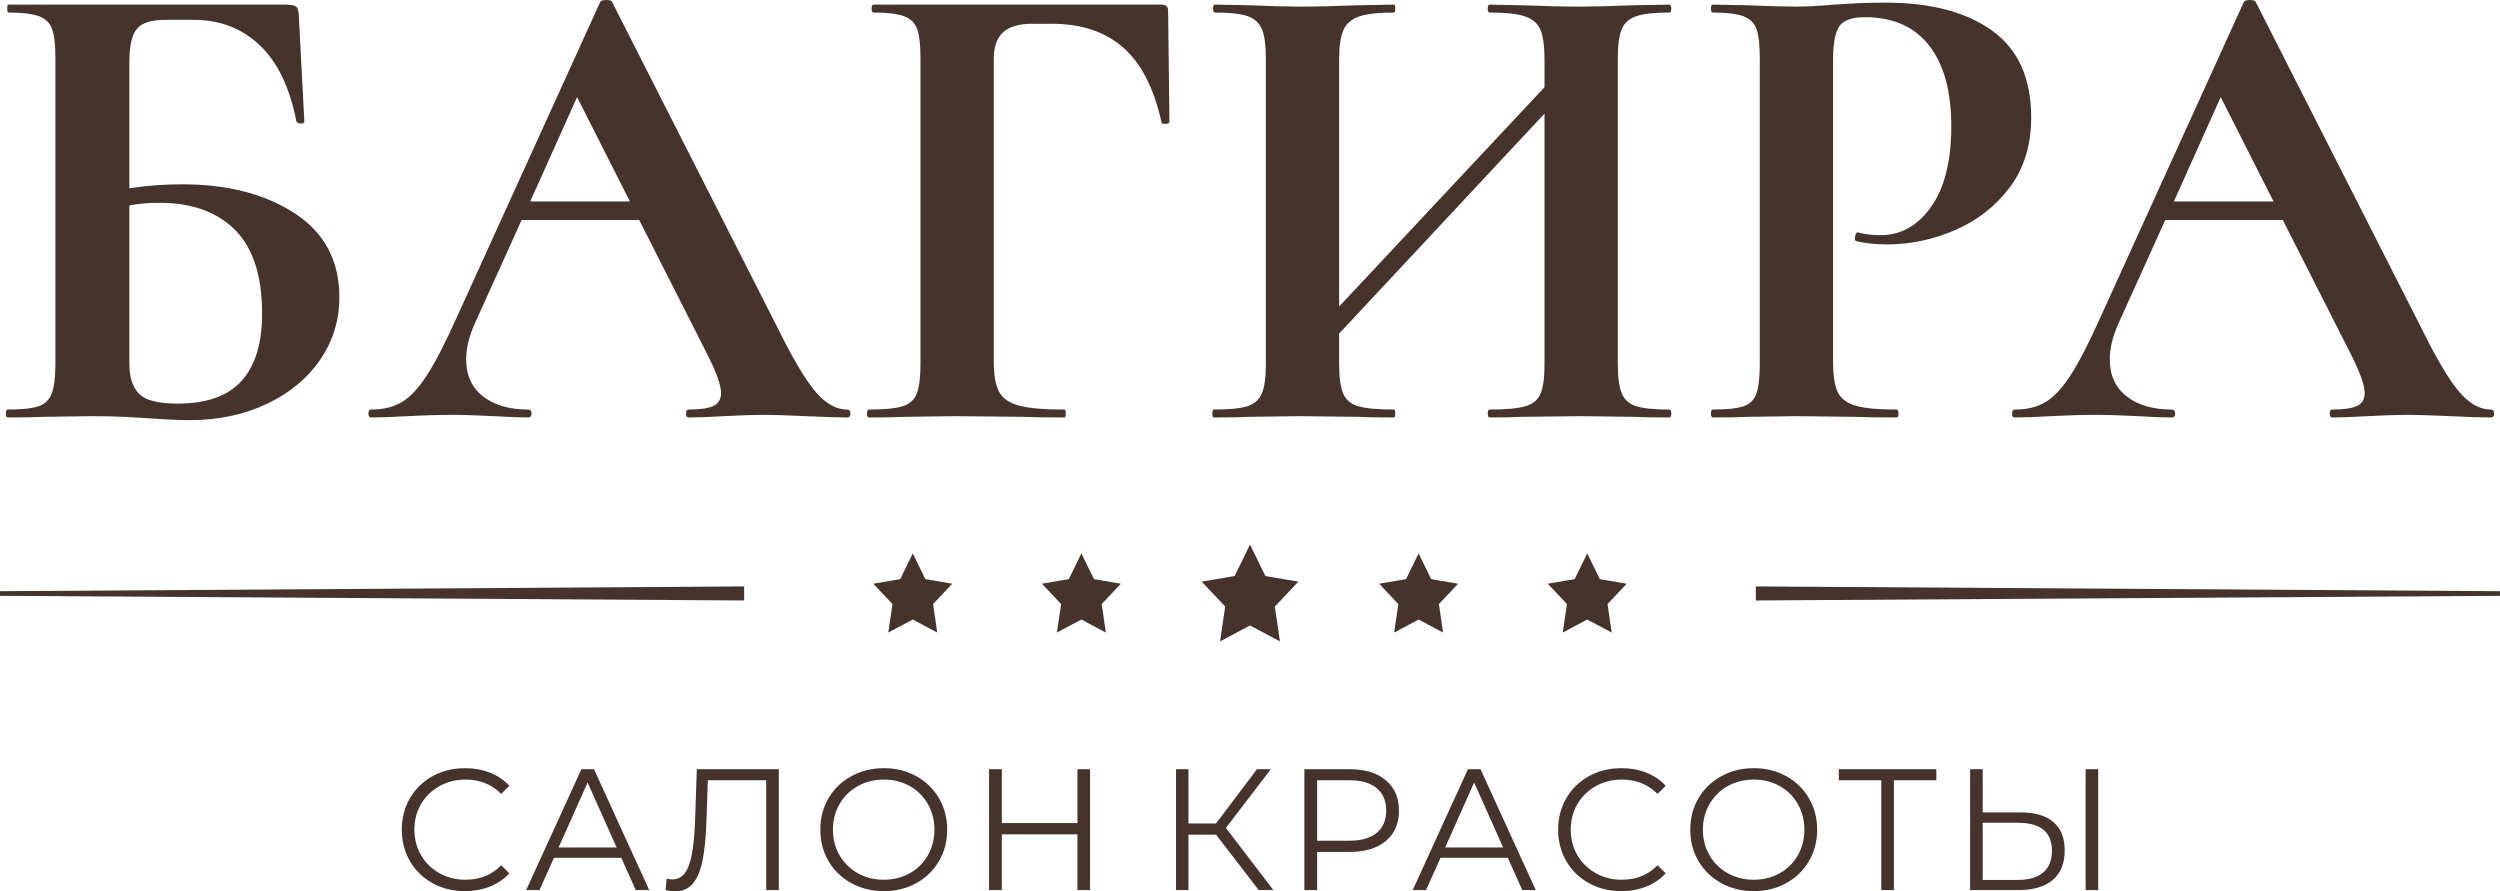
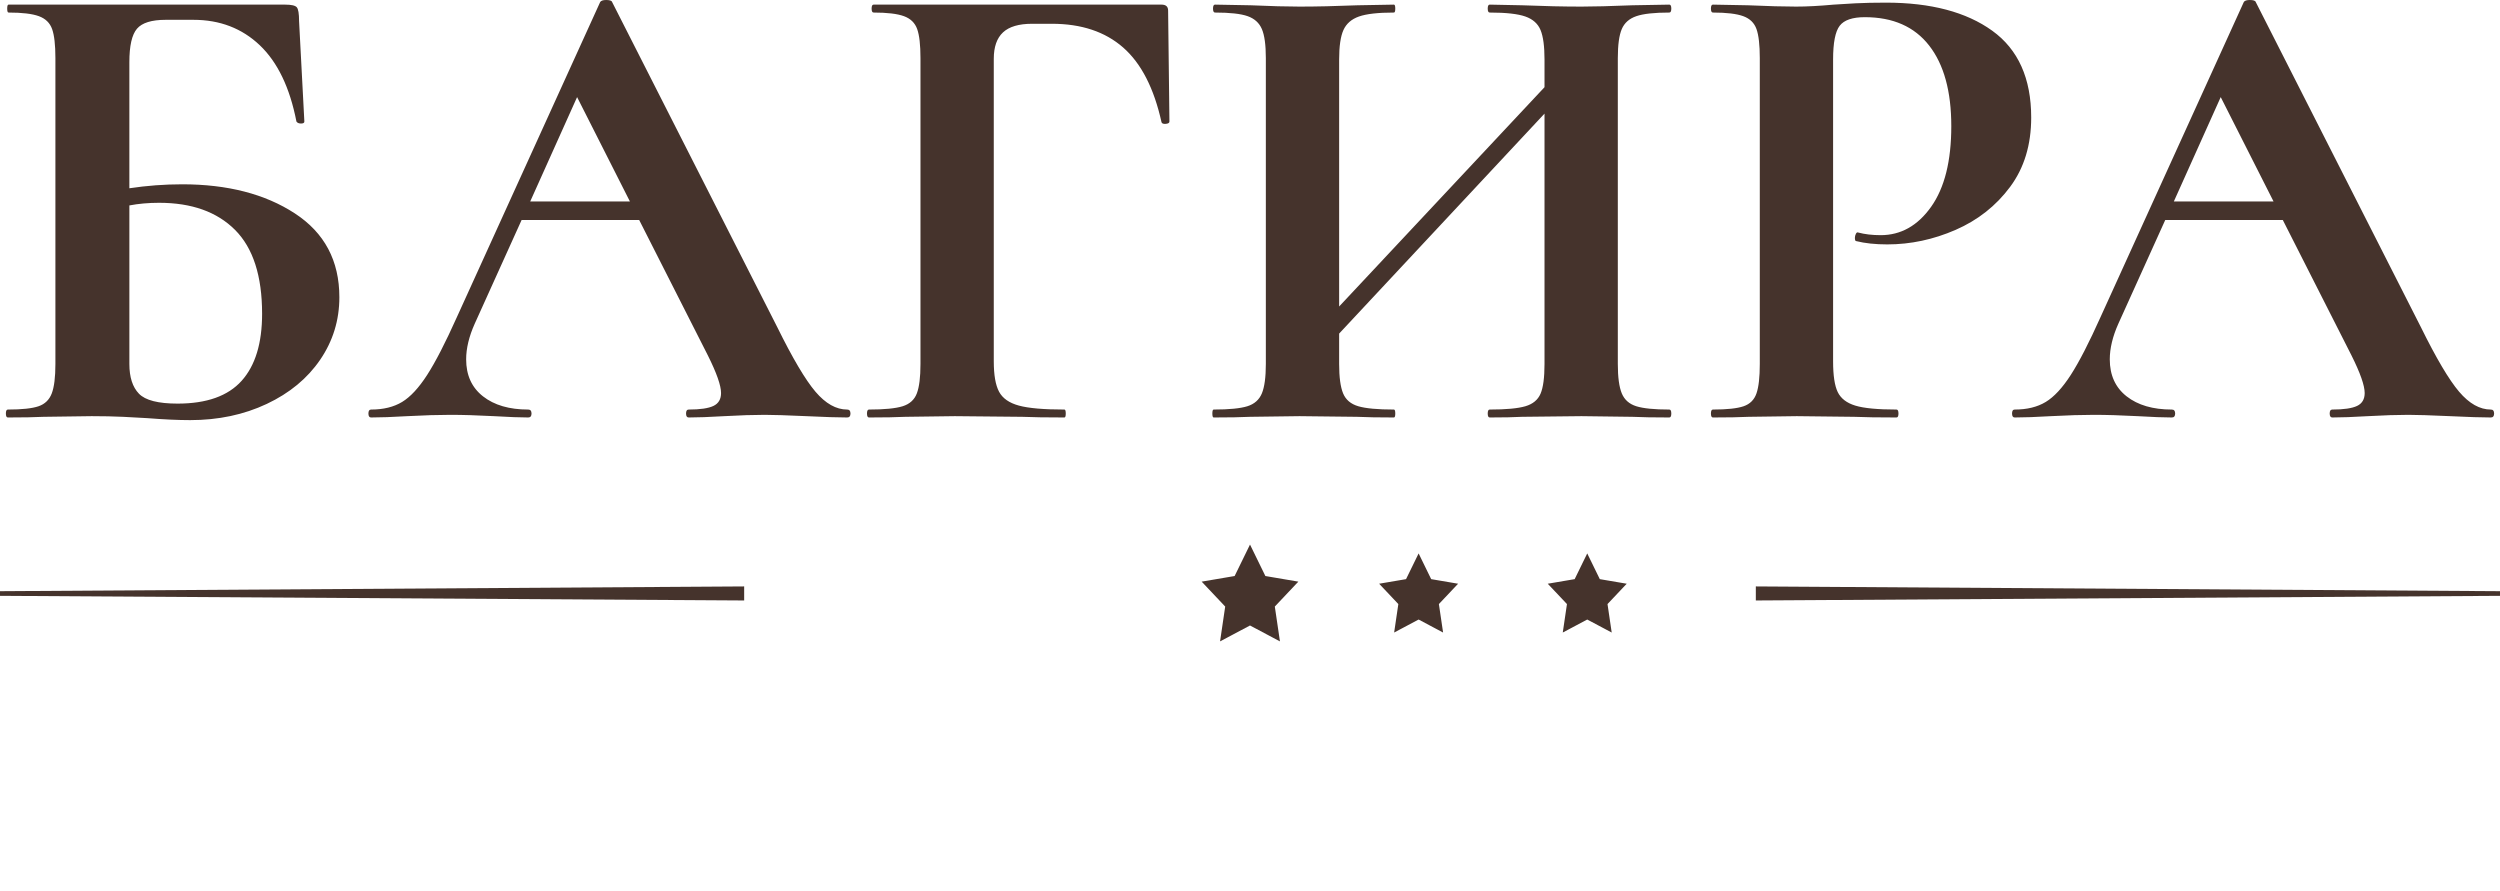
<svg xmlns="http://www.w3.org/2000/svg" width="460" height="164" viewBox="0 0 460 164" fill="none">
  <path d="M33.525 33.911C41.868 33.911 48.773 35.694 54.241 39.259C59.709 42.824 62.443 47.97 62.443 54.695C62.443 58.908 61.268 62.737 58.919 66.181C56.57 69.624 53.289 72.339 49.077 74.324C44.864 76.31 40.166 77.302 34.982 77.302C32.795 77.302 30.162 77.18 27.084 76.938C25.869 76.857 24.391 76.776 22.649 76.695C20.908 76.614 18.984 76.573 16.878 76.573L8.008 76.695C6.387 76.776 4.201 76.816 1.446 76.816C1.204 76.816 1.082 76.573 1.082 76.087C1.082 75.601 1.204 75.358 1.446 75.358C4.039 75.358 5.922 75.155 7.097 74.75C8.271 74.345 9.081 73.555 9.527 72.38C9.972 71.205 10.195 69.403 10.195 66.972V10.696C10.195 8.265 9.992 6.482 9.588 5.348C9.183 4.214 8.373 3.424 7.157 2.978C5.942 2.532 4.079 2.309 1.568 2.309C1.406 2.309 1.325 2.067 1.325 1.58C1.325 1.094 1.406 0.851 1.568 0.851H52.479C53.613 0.851 54.322 1.013 54.605 1.337C54.889 1.661 55.03 2.512 55.03 3.889L56.002 22.364C56.002 22.608 55.8 22.729 55.395 22.729C54.99 22.729 54.706 22.608 54.544 22.364C53.33 16.125 51.081 11.446 47.801 8.326C44.52 5.207 40.45 3.647 35.59 3.647H30.487C27.895 3.647 26.133 4.194 25.201 5.288C24.27 6.382 23.803 8.428 23.803 11.426V34.641C27.044 34.154 30.284 33.912 33.524 33.912L33.525 33.911ZM32.674 74.264C38.02 74.264 41.949 72.866 44.46 70.07C46.971 67.275 48.227 63.163 48.227 57.733C48.227 50.765 46.566 45.62 43.245 42.297C39.924 38.975 35.266 37.314 29.272 37.314C27.328 37.314 25.505 37.476 23.804 37.8V66.971C23.804 69.402 24.392 71.225 25.566 72.44C26.74 73.656 29.11 74.264 32.674 74.264ZM155.881 75.357C156.286 75.357 156.488 75.6 156.488 76.087C156.488 76.573 156.285 76.816 155.881 76.816C154.261 76.816 151.75 76.735 148.347 76.573C144.783 76.411 142.232 76.33 140.693 76.33C138.667 76.33 136.197 76.411 133.281 76.573C130.527 76.735 128.339 76.816 126.719 76.816C126.395 76.816 126.233 76.573 126.233 76.087C126.233 75.6 126.395 75.357 126.719 75.357C128.826 75.357 130.344 75.134 131.276 74.689C132.207 74.243 132.673 73.453 132.673 72.319C132.673 70.942 131.863 68.632 130.243 65.391L117.607 40.474H95.978L87.351 59.557C86.298 61.907 85.772 64.094 85.772 66.12C85.772 69.037 86.805 71.306 88.871 72.927C90.936 74.548 93.71 75.358 97.194 75.358C97.599 75.358 97.801 75.601 97.801 76.087C97.801 76.573 97.598 76.816 97.194 76.816C95.736 76.816 93.629 76.735 90.875 76.573C87.797 76.411 85.124 76.33 82.856 76.33C80.669 76.33 78.036 76.411 74.958 76.573C72.204 76.735 69.977 76.816 68.275 76.816C67.951 76.816 67.789 76.573 67.789 76.087C67.789 75.601 67.951 75.358 68.275 75.358C70.543 75.358 72.447 74.892 73.986 73.96C75.525 73.028 77.064 71.367 78.603 68.977C80.142 66.587 81.965 63.041 84.071 58.342L110.437 0.365C110.599 0.122 110.964 0 111.531 0C112.179 0 112.543 0.122 112.624 0.365L143.001 60.165C145.836 65.918 148.185 69.888 150.048 72.076C151.911 74.264 153.855 75.358 155.88 75.358L155.881 75.357ZM97.558 37.071H115.905L106.185 17.866L97.558 37.071ZM159.891 76.816C159.648 76.816 159.526 76.573 159.526 76.087C159.526 75.6 159.648 75.357 159.891 75.357C162.726 75.357 164.791 75.155 166.087 74.75C167.384 74.345 168.254 73.555 168.7 72.38C169.145 71.205 169.368 69.402 169.368 66.971V10.696C169.368 8.265 169.166 6.482 168.761 5.348C168.356 4.213 167.546 3.423 166.331 2.978C165.116 2.532 163.252 2.309 160.741 2.309C160.498 2.309 160.377 2.066 160.377 1.58C160.377 1.094 160.498 0.85 160.741 0.85H213.718C214.528 0.85 214.933 1.215 214.933 1.945L215.176 22.364C215.176 22.607 214.953 22.749 214.507 22.789C214.062 22.83 213.799 22.729 213.718 22.486C212.341 16.246 209.991 11.668 206.67 8.751C203.349 5.834 198.975 4.375 193.548 4.375H189.903C187.472 4.375 185.69 4.901 184.556 5.955C183.422 7.009 182.855 8.629 182.855 10.817V66.485C182.855 68.997 183.179 70.861 183.827 72.076C184.475 73.292 185.691 74.142 187.473 74.628C189.255 75.115 192.05 75.357 195.856 75.357C196.019 75.357 196.099 75.6 196.099 76.087C196.099 76.573 196.019 76.816 195.856 76.816C192.535 76.816 189.943 76.775 188.08 76.694L175.687 76.573L166.574 76.694C164.953 76.775 162.726 76.816 159.891 76.816ZM307.155 75.357C307.398 75.357 307.52 75.6 307.52 76.087C307.52 76.573 307.398 76.816 307.155 76.816C304.321 76.816 302.052 76.775 300.351 76.694L290.995 76.573L280.059 76.694C278.601 76.775 276.617 76.816 274.106 76.816C273.863 76.816 273.741 76.573 273.741 76.087C273.741 75.6 273.863 75.357 274.106 75.357C277.103 75.357 279.29 75.155 280.667 74.75C282.044 74.345 282.976 73.575 283.461 72.44C283.948 71.306 284.19 69.483 284.19 66.971V20.905L246.402 61.38V66.971C246.402 69.402 246.645 71.205 247.131 72.38C247.617 73.555 248.549 74.345 249.926 74.75C251.303 75.155 253.49 75.357 256.487 75.357C256.649 75.357 256.73 75.6 256.73 76.087C256.73 76.573 256.649 76.816 256.487 76.816C253.652 76.816 251.384 76.775 249.683 76.694L239.111 76.573L229.999 76.694C228.378 76.775 226.151 76.816 223.316 76.816C223.154 76.816 223.073 76.573 223.073 76.087C223.073 75.6 223.154 75.357 223.316 75.357C226.151 75.357 228.216 75.155 229.512 74.75C230.808 74.345 231.699 73.555 232.186 72.38C232.671 71.205 232.915 69.402 232.915 66.971V10.696C232.915 8.265 232.671 6.482 232.186 5.348C231.699 4.213 230.829 3.423 229.573 2.978C228.318 2.532 226.312 2.309 223.559 2.309C223.316 2.309 223.194 2.066 223.194 1.58C223.194 1.094 223.316 0.85 223.559 0.85L230.12 0.972C233.846 1.134 236.843 1.215 239.111 1.215C242.189 1.215 245.754 1.134 249.804 0.972L256.487 0.85C256.649 0.85 256.73 1.094 256.73 1.58C256.73 2.066 256.649 2.309 256.487 2.309C253.571 2.309 251.424 2.552 250.047 3.038C248.67 3.525 247.718 4.355 247.192 5.53C246.665 6.705 246.402 8.508 246.402 10.939V56.397L284.19 16.044V10.939C284.19 8.508 283.948 6.705 283.461 5.53C282.976 4.355 282.044 3.525 280.667 3.038C279.29 2.552 277.102 2.309 274.106 2.309C273.863 2.309 273.741 2.066 273.741 1.58C273.741 1.094 273.863 0.85 274.106 0.85L280.059 0.972C284.109 1.134 287.755 1.215 290.995 1.215C293.182 1.215 296.301 1.134 300.351 0.972L307.155 0.85C307.398 0.85 307.52 1.094 307.52 1.58C307.52 2.066 307.398 2.309 307.155 2.309C304.402 2.309 302.376 2.532 301.08 2.978C299.784 3.423 298.893 4.214 298.407 5.348C297.921 6.482 297.678 8.265 297.678 10.696V66.971C297.678 69.402 297.921 71.205 298.407 72.38C298.893 73.555 299.784 74.345 301.08 74.75C302.376 75.155 304.402 75.357 307.155 75.357ZM337.289 66.485C337.289 69.078 337.572 70.962 338.14 72.137C338.707 73.311 339.78 74.142 341.36 74.628C342.939 75.115 345.47 75.357 348.954 75.357C349.196 75.357 349.318 75.6 349.318 76.087C349.318 76.573 349.196 76.816 348.954 76.816C345.633 76.816 343.04 76.775 341.177 76.694L330.606 76.573L321.736 76.694C320.116 76.775 317.929 76.816 315.175 76.816C314.932 76.816 314.811 76.573 314.811 76.087C314.811 75.6 314.932 75.357 315.175 75.357C317.767 75.357 319.65 75.155 320.825 74.75C321.999 74.345 322.79 73.555 323.194 72.38C323.599 71.205 323.802 69.402 323.802 66.971V10.696C323.802 8.265 323.599 6.482 323.194 5.348C322.789 4.213 321.979 3.423 320.764 2.978C319.549 2.532 317.686 2.309 315.175 2.309C314.932 2.309 314.81 2.066 314.81 1.58C314.81 1.094 314.932 0.85 315.175 0.85L321.614 0.972C325.341 1.134 328.297 1.215 330.484 1.215C332.428 1.215 334.737 1.094 337.41 0.85C338.463 0.77 339.799 0.689 341.42 0.608C343.04 0.527 344.903 0.486 347.009 0.486C355.272 0.486 361.792 2.208 366.572 5.652C371.351 9.095 373.741 14.423 373.741 21.635C373.741 26.659 372.444 30.913 369.852 34.397C367.26 37.881 363.919 40.514 359.828 42.297C355.737 44.08 351.545 44.971 347.252 44.971C345.065 44.971 343.161 44.769 341.541 44.364C341.38 44.364 341.299 44.161 341.299 43.756C341.299 43.513 341.36 43.27 341.481 43.027C341.603 42.784 341.744 42.703 341.906 42.784C343.121 43.108 344.498 43.27 346.037 43.27C349.764 43.27 352.862 41.528 355.332 38.044C357.803 34.559 359.038 29.617 359.038 23.215C359.038 16.814 357.682 11.871 354.968 8.387C352.254 4.902 348.306 3.16 343.121 3.16C340.853 3.16 339.314 3.687 338.504 4.74C337.694 5.794 337.289 7.86 337.289 10.939V66.485ZM458.309 75.357C458.714 75.357 458.916 75.6 458.916 76.087C458.916 76.573 458.713 76.816 458.309 76.816C456.688 76.816 454.178 76.735 450.775 76.573C447.211 76.411 444.66 76.33 443.121 76.33C441.095 76.33 438.625 76.411 435.708 76.573C432.955 76.735 430.767 76.816 429.147 76.816C428.823 76.816 428.661 76.573 428.661 76.087C428.661 75.6 428.823 75.357 429.147 75.357C431.253 75.357 432.772 75.134 433.704 74.689C434.635 74.243 435.101 73.453 435.101 72.319C435.101 70.942 434.291 68.632 432.671 65.391L420.034 40.474H398.406L389.779 59.557C388.726 61.907 388.2 64.094 388.2 66.12C388.2 69.037 389.233 71.306 391.298 72.927C393.364 74.548 396.138 75.358 399.622 75.358C400.027 75.358 400.229 75.601 400.229 76.087C400.229 76.573 400.026 76.816 399.622 76.816C398.164 76.816 396.057 76.735 393.303 76.573C390.225 76.411 387.552 76.33 385.284 76.33C383.097 76.33 380.464 76.411 377.386 76.573C374.632 76.735 372.404 76.816 370.703 76.816C370.379 76.816 370.217 76.573 370.217 76.087C370.217 75.601 370.379 75.358 370.703 75.358C372.971 75.358 374.875 74.892 376.414 73.96C377.953 73.028 379.492 71.367 381.031 68.977C382.57 66.587 384.393 63.041 386.499 58.342L412.865 0.365C413.027 0.122 413.392 0 413.959 0C414.607 0 414.971 0.122 415.052 0.365L445.428 60.165C448.264 65.918 450.613 69.888 452.476 72.076C454.339 74.264 456.283 75.358 458.308 75.358L458.309 75.357ZM399.986 37.071H418.333L408.613 17.866L399.986 37.071Z" fill="#45332C" />
-   <path d="M85.554 163.968C83.351 163.968 81.366 163.481 79.598 162.506C77.829 161.532 76.443 160.182 75.437 158.455C74.431 156.729 73.928 154.796 73.928 152.657C73.928 150.517 74.431 148.585 75.437 146.858C76.443 145.132 77.835 143.782 79.614 142.807C81.392 141.833 83.383 141.346 85.585 141.346C87.237 141.346 88.762 141.621 90.16 142.172C91.557 142.723 92.743 143.527 93.717 144.587L92.224 146.08C90.488 144.322 88.296 143.442 85.649 143.442C83.892 143.442 82.293 143.845 80.853 144.65C79.413 145.455 78.285 146.556 77.47 147.955C76.655 149.353 76.248 150.92 76.248 152.657C76.248 154.394 76.655 155.961 77.47 157.359C78.285 158.757 79.413 159.859 80.853 160.664C82.293 161.468 83.892 161.871 85.649 161.871C88.317 161.871 90.509 160.982 92.224 159.202L93.717 160.695C92.743 161.755 91.552 162.565 90.144 163.126C88.736 163.688 87.206 163.968 85.554 163.968L85.554 163.968ZM114.315 157.835H101.928L99.26 163.777H96.814L106.978 141.536H109.296L119.461 163.777H116.983L114.315 157.835ZM113.458 155.929L108.121 143.982L102.785 155.929H113.458H113.458ZM143.3 141.536V163.777H140.981V143.569H130.245L129.991 151.004C129.885 154.076 129.636 156.549 129.244 158.423C128.852 160.298 128.254 161.696 127.45 162.618C126.645 163.539 125.575 164 124.241 164C123.67 164 123.077 163.926 122.463 163.777L122.653 161.68C123.013 161.765 123.363 161.808 123.702 161.808C124.633 161.808 125.39 161.437 125.972 160.695C126.555 159.954 126.994 158.805 127.291 157.248C127.587 155.691 127.788 153.631 127.894 151.068L128.212 141.536H143.3V141.536ZM162.628 163.968C160.426 163.968 158.43 163.476 156.64 162.49C154.851 161.506 153.453 160.155 152.448 158.439C151.442 156.724 150.939 154.796 150.939 152.656C150.939 150.517 151.442 148.589 152.448 146.874C153.453 145.158 154.851 143.807 156.64 142.823C158.43 141.837 160.426 141.345 162.628 141.345C164.83 141.345 166.815 141.832 168.584 142.806C170.352 143.781 171.744 145.131 172.76 146.857C173.777 148.584 174.285 150.517 174.285 152.656C174.285 154.795 173.777 156.728 172.76 158.455C171.744 160.181 170.352 161.531 168.584 162.506C166.815 163.48 164.83 163.967 162.628 163.967V163.968ZM162.628 161.871C164.385 161.871 165.974 161.474 167.393 160.68C168.811 159.885 169.923 158.784 170.728 157.375C171.532 155.967 171.935 154.394 171.935 152.657C171.935 150.92 171.532 149.347 170.728 147.938C169.923 146.53 168.811 145.428 167.393 144.634C165.974 143.84 164.385 143.442 162.628 143.442C160.87 143.442 159.277 143.84 157.847 144.634C156.418 145.428 155.296 146.53 154.481 147.938C153.665 149.347 153.257 150.92 153.257 152.657C153.257 154.394 153.665 155.967 154.481 157.375C155.296 158.784 156.418 159.885 157.847 160.68C159.277 161.474 160.87 161.871 162.628 161.871ZM200.569 141.536V163.778H198.25V153.515H184.338V163.778H181.987V141.536H184.338V151.449H198.25V141.536H200.569ZM223.757 153.578H218.674V163.778H216.388V141.536H218.674V151.513H223.757L231.285 141.536H233.826L225.567 152.339L234.303 163.778H231.602L223.757 153.578H223.757ZM248.326 141.536C251.164 141.536 253.387 142.214 254.997 143.569C256.606 144.925 257.41 146.789 257.41 149.162C257.41 151.534 256.606 153.393 254.997 154.738C253.387 156.083 251.164 156.756 248.326 156.756H242.354V163.778H240.004V141.536H248.326H248.326ZM248.263 154.69C250.465 154.69 252.148 154.208 253.313 153.245C254.477 152.281 255.06 150.92 255.06 149.162C255.06 147.361 254.477 145.979 253.313 145.016C252.148 144.051 250.465 143.57 248.263 143.57H242.355V154.691H248.263V154.69ZM277.438 157.836H265.05L262.382 163.778H259.936L270.1 141.536H272.419L282.583 163.778H280.106L277.438 157.836ZM276.58 155.93L271.244 143.983L265.908 155.93H276.58H276.58ZM298.322 163.968C296.12 163.968 294.134 163.481 292.366 162.507C290.598 161.532 289.211 160.182 288.205 158.456C287.199 156.729 286.696 154.796 286.696 152.657C286.696 150.518 287.199 148.585 288.205 146.859C289.211 145.132 290.604 143.782 292.382 142.808C294.161 141.833 296.151 141.346 298.354 141.346C300.005 141.346 301.531 141.621 302.928 142.172C304.326 142.723 305.511 143.528 306.486 144.587L304.993 146.08C303.256 144.322 301.064 143.443 298.418 143.443C296.66 143.443 295.061 143.846 293.621 144.65C292.182 145.455 291.054 146.557 290.239 147.955C289.424 149.353 289.016 150.92 289.016 152.657C289.016 154.394 289.424 155.961 290.239 157.359C291.054 158.758 292.182 159.859 293.621 160.664C295.061 161.469 296.66 161.872 298.418 161.872C301.086 161.872 303.278 160.982 304.993 159.203L306.486 160.696C305.512 161.755 304.32 162.565 302.913 163.127C301.504 163.688 299.974 163.969 298.323 163.969L298.322 163.968ZM322.701 163.968C320.499 163.968 318.503 163.476 316.714 162.491C314.924 161.506 313.526 160.155 312.521 158.44C311.515 156.724 311.012 154.796 311.012 152.657C311.012 150.517 311.515 148.59 312.521 146.874C313.526 145.158 314.924 143.808 316.714 142.823C318.503 141.838 320.499 141.345 322.701 141.345C324.903 141.345 326.888 141.833 328.657 142.807C330.425 143.781 331.817 145.132 332.834 146.858C333.85 148.584 334.358 150.517 334.358 152.656C334.358 154.796 333.85 156.729 332.834 158.455C331.817 160.181 330.425 161.532 328.657 162.506C326.888 163.48 324.903 163.968 322.701 163.968V163.968ZM322.701 161.872C324.459 161.872 326.047 161.474 327.466 160.68C328.885 159.886 329.996 158.784 330.801 157.376C331.605 155.967 332.008 154.394 332.008 152.657C332.008 150.92 331.605 149.347 330.801 147.939C329.996 146.53 328.885 145.428 327.466 144.634C326.047 143.84 324.459 143.443 322.701 143.443C320.943 143.443 319.35 143.84 317.921 144.634C316.491 145.428 315.369 146.53 314.554 147.939C313.739 149.347 313.331 150.92 313.331 152.657C313.331 154.394 313.739 155.967 314.554 157.376C315.369 158.784 316.491 159.886 317.921 160.68C319.35 161.474 320.943 161.872 322.701 161.872ZM356.291 143.57H348.477V163.778H346.158V143.57H338.344V141.536H356.29V143.57H356.291ZM371.807 149.48C374.433 149.48 376.44 150.073 377.827 151.259C379.214 152.445 379.907 154.182 379.907 156.47C379.907 158.864 379.171 160.68 377.7 161.919C376.228 163.158 374.105 163.778 371.331 163.778H362.501V141.536H364.82V149.48H371.808H371.807ZM371.267 161.903C373.322 161.903 374.883 161.448 375.953 160.537C377.022 159.626 377.557 158.281 377.557 156.502C377.557 153.092 375.46 151.386 371.267 151.386H364.82V161.903H371.267ZM383.751 141.536H386.069V163.778H383.751V141.536Z" fill="#45332C" />
  <path d="M0 108.78L136.927 107.902V110.487L0 109.633V108.78Z" fill="#45332C" />
  <path d="M460 108.78L323.072 107.902V110.487L460 109.633V108.78Z" fill="#45332C" />
  <path fill-rule="evenodd" clip-rule="evenodd" d="M230.001 101.045L232.579 106.323L238.148 107.271L234.172 111.481L235.036 117.344L230.001 114.668L224.966 117.344L225.83 111.481L221.854 107.271L227.423 106.323L230.001 101.045Z" fill="#45332C" stroke="#45332C" stroke-width="0.743" stroke-miterlimit="22.926" />
-   <path fill-rule="evenodd" clip-rule="evenodd" d="M198.975 102.675L201.037 106.897L205.492 107.655L202.312 111.023L203.003 115.714L198.975 113.574L194.946 115.714L195.638 111.024L192.457 107.655L196.912 106.897L198.975 102.675Z" fill="#45332C" stroke="#45332C" stroke-width="0.743" stroke-miterlimit="22.926" />
-   <path fill-rule="evenodd" clip-rule="evenodd" d="M167.951 102.675L170.014 106.897L174.469 107.655L171.288 111.023L171.98 115.714L167.951 113.574L163.923 115.714L164.614 111.024L161.434 107.655L165.889 106.897L167.951 102.675Z" fill="#45332C" stroke="#45332C" stroke-width="0.743" stroke-miterlimit="22.926" />
  <path fill-rule="evenodd" clip-rule="evenodd" d="M261.026 102.675L258.963 106.897L254.508 107.655L257.688 111.023L256.997 115.714L261.026 113.574L265.054 115.714L264.362 111.024L267.543 107.655L263.088 106.897L261.026 102.675Z" fill="#45332C" stroke="#45332C" stroke-width="0.743" stroke-miterlimit="22.926" />
  <path fill-rule="evenodd" clip-rule="evenodd" d="M292.051 102.675L289.989 106.897L285.533 107.655L288.714 111.023L288.023 115.714L292.051 113.574L296.079 115.714L295.388 111.024L298.569 107.655L294.113 106.897L292.051 102.675Z" fill="#45332C" stroke="#45332C" stroke-width="0.743" stroke-miterlimit="22.926" />
</svg>